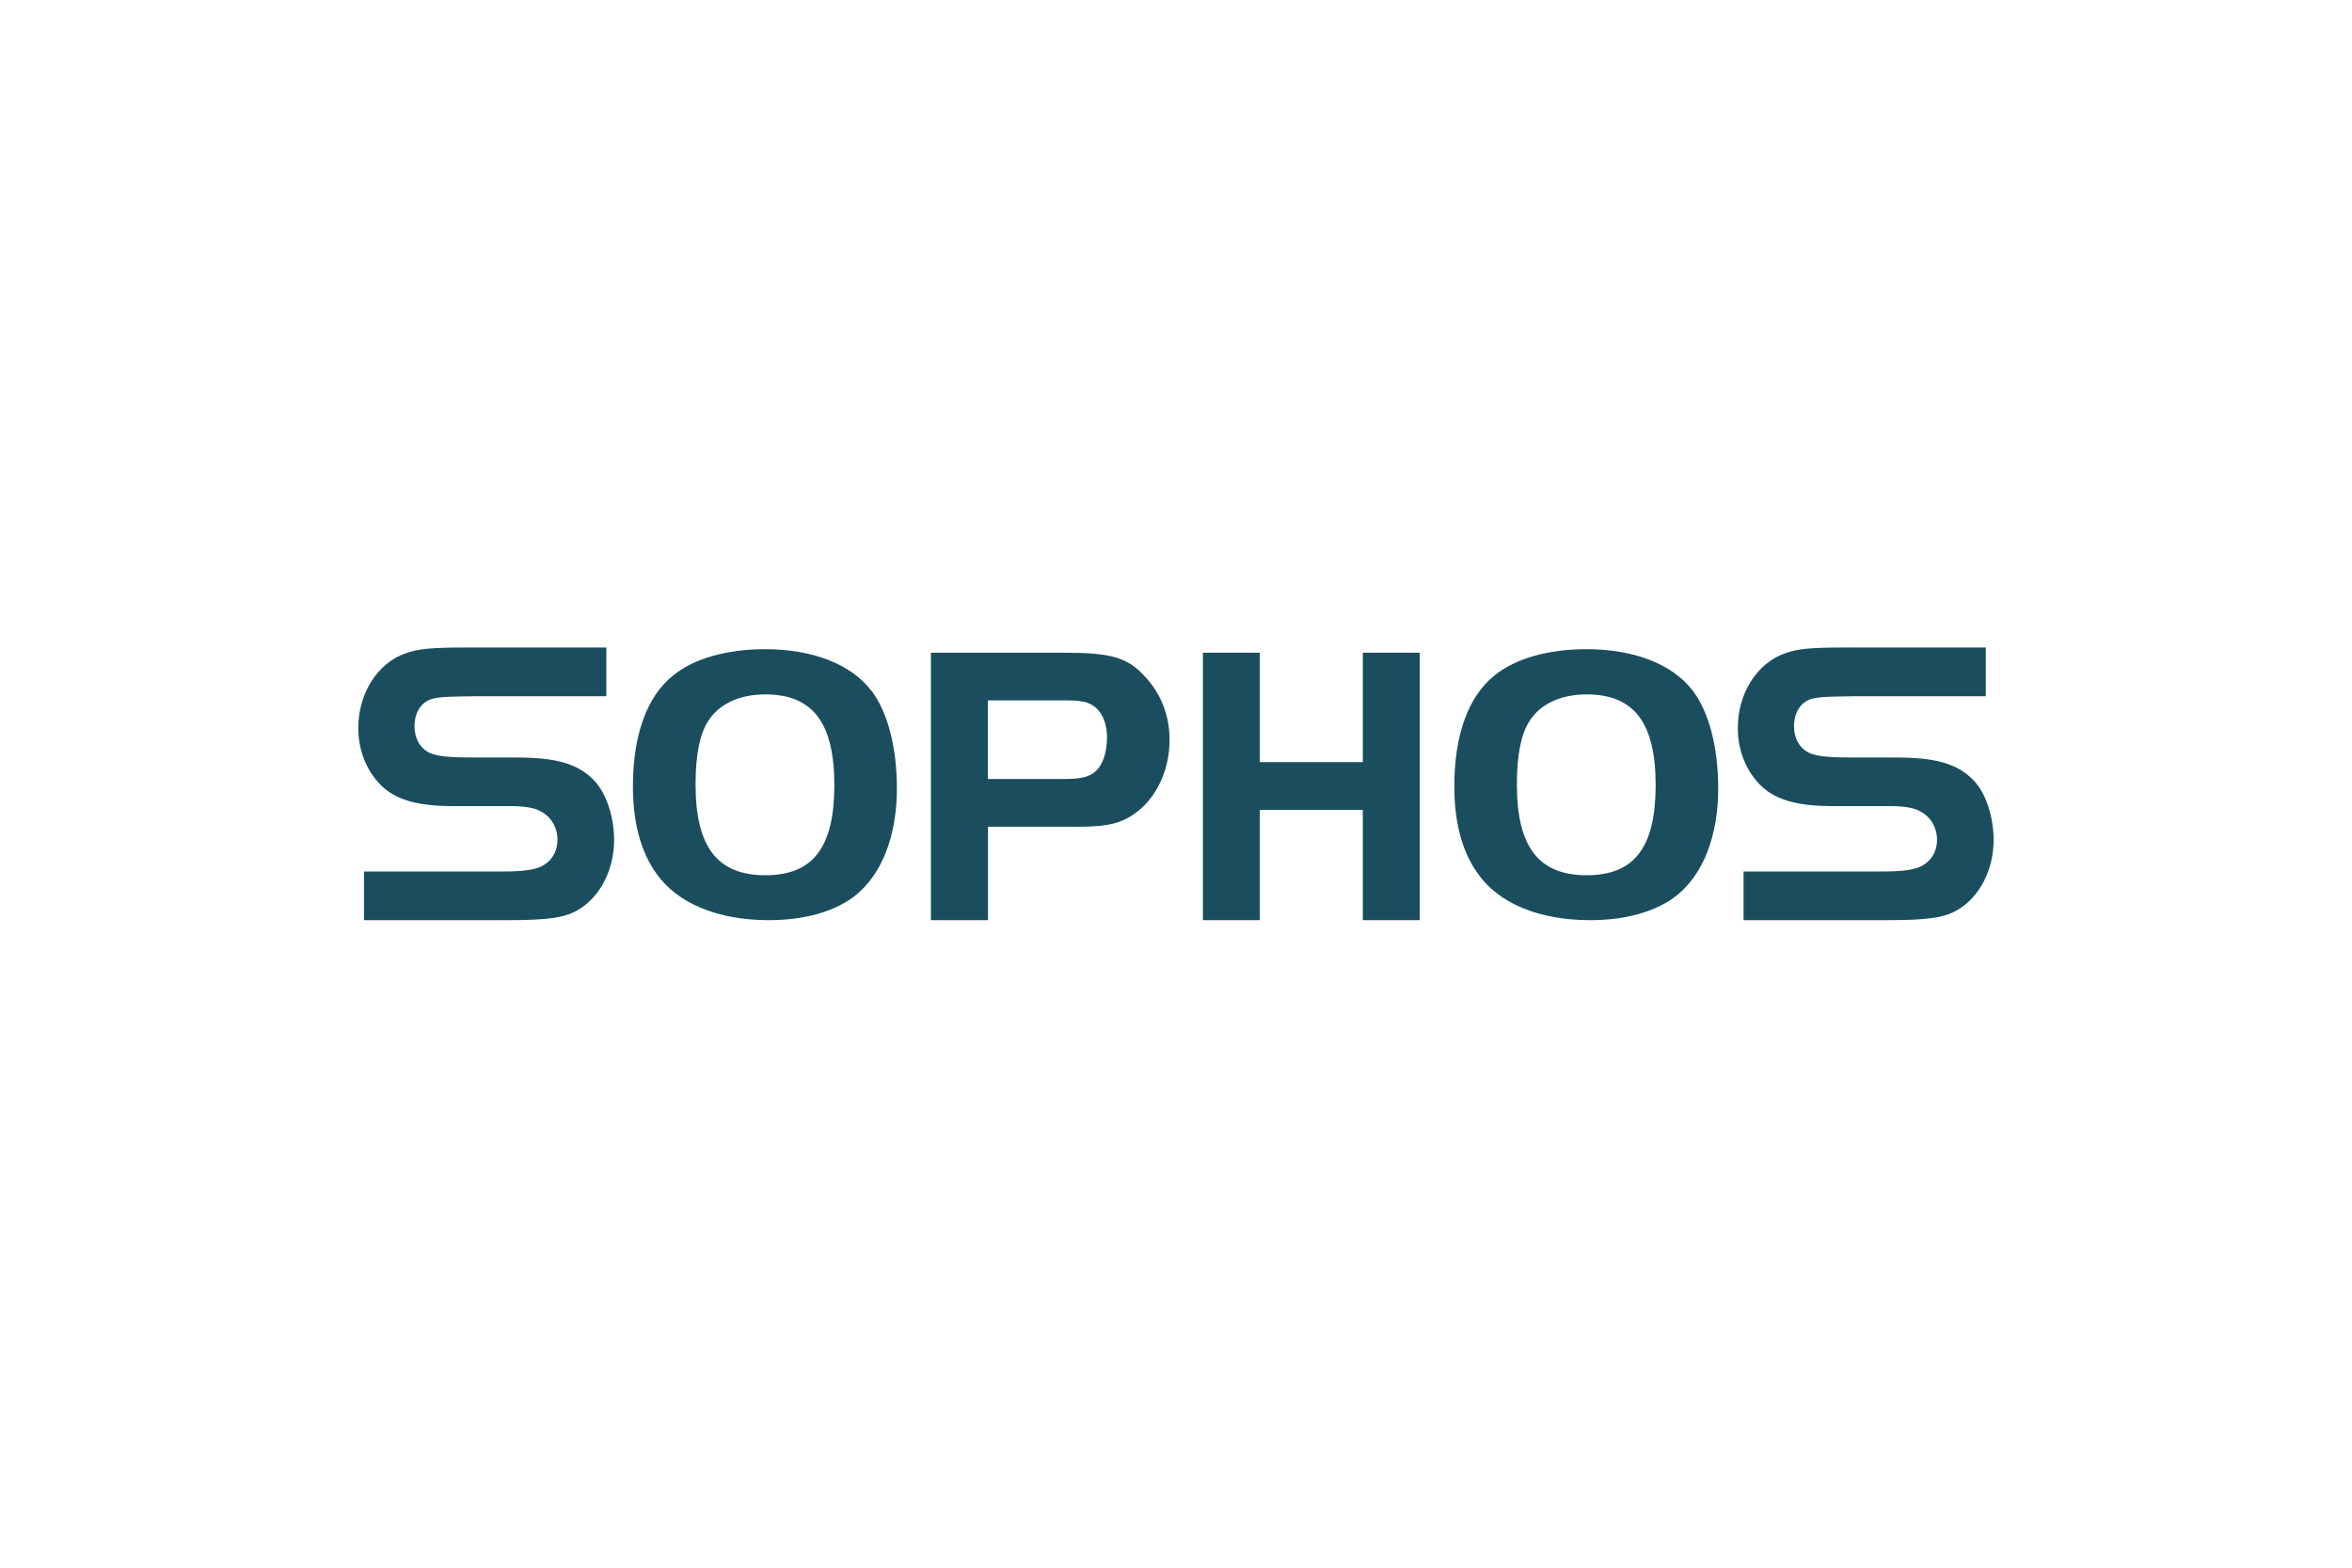
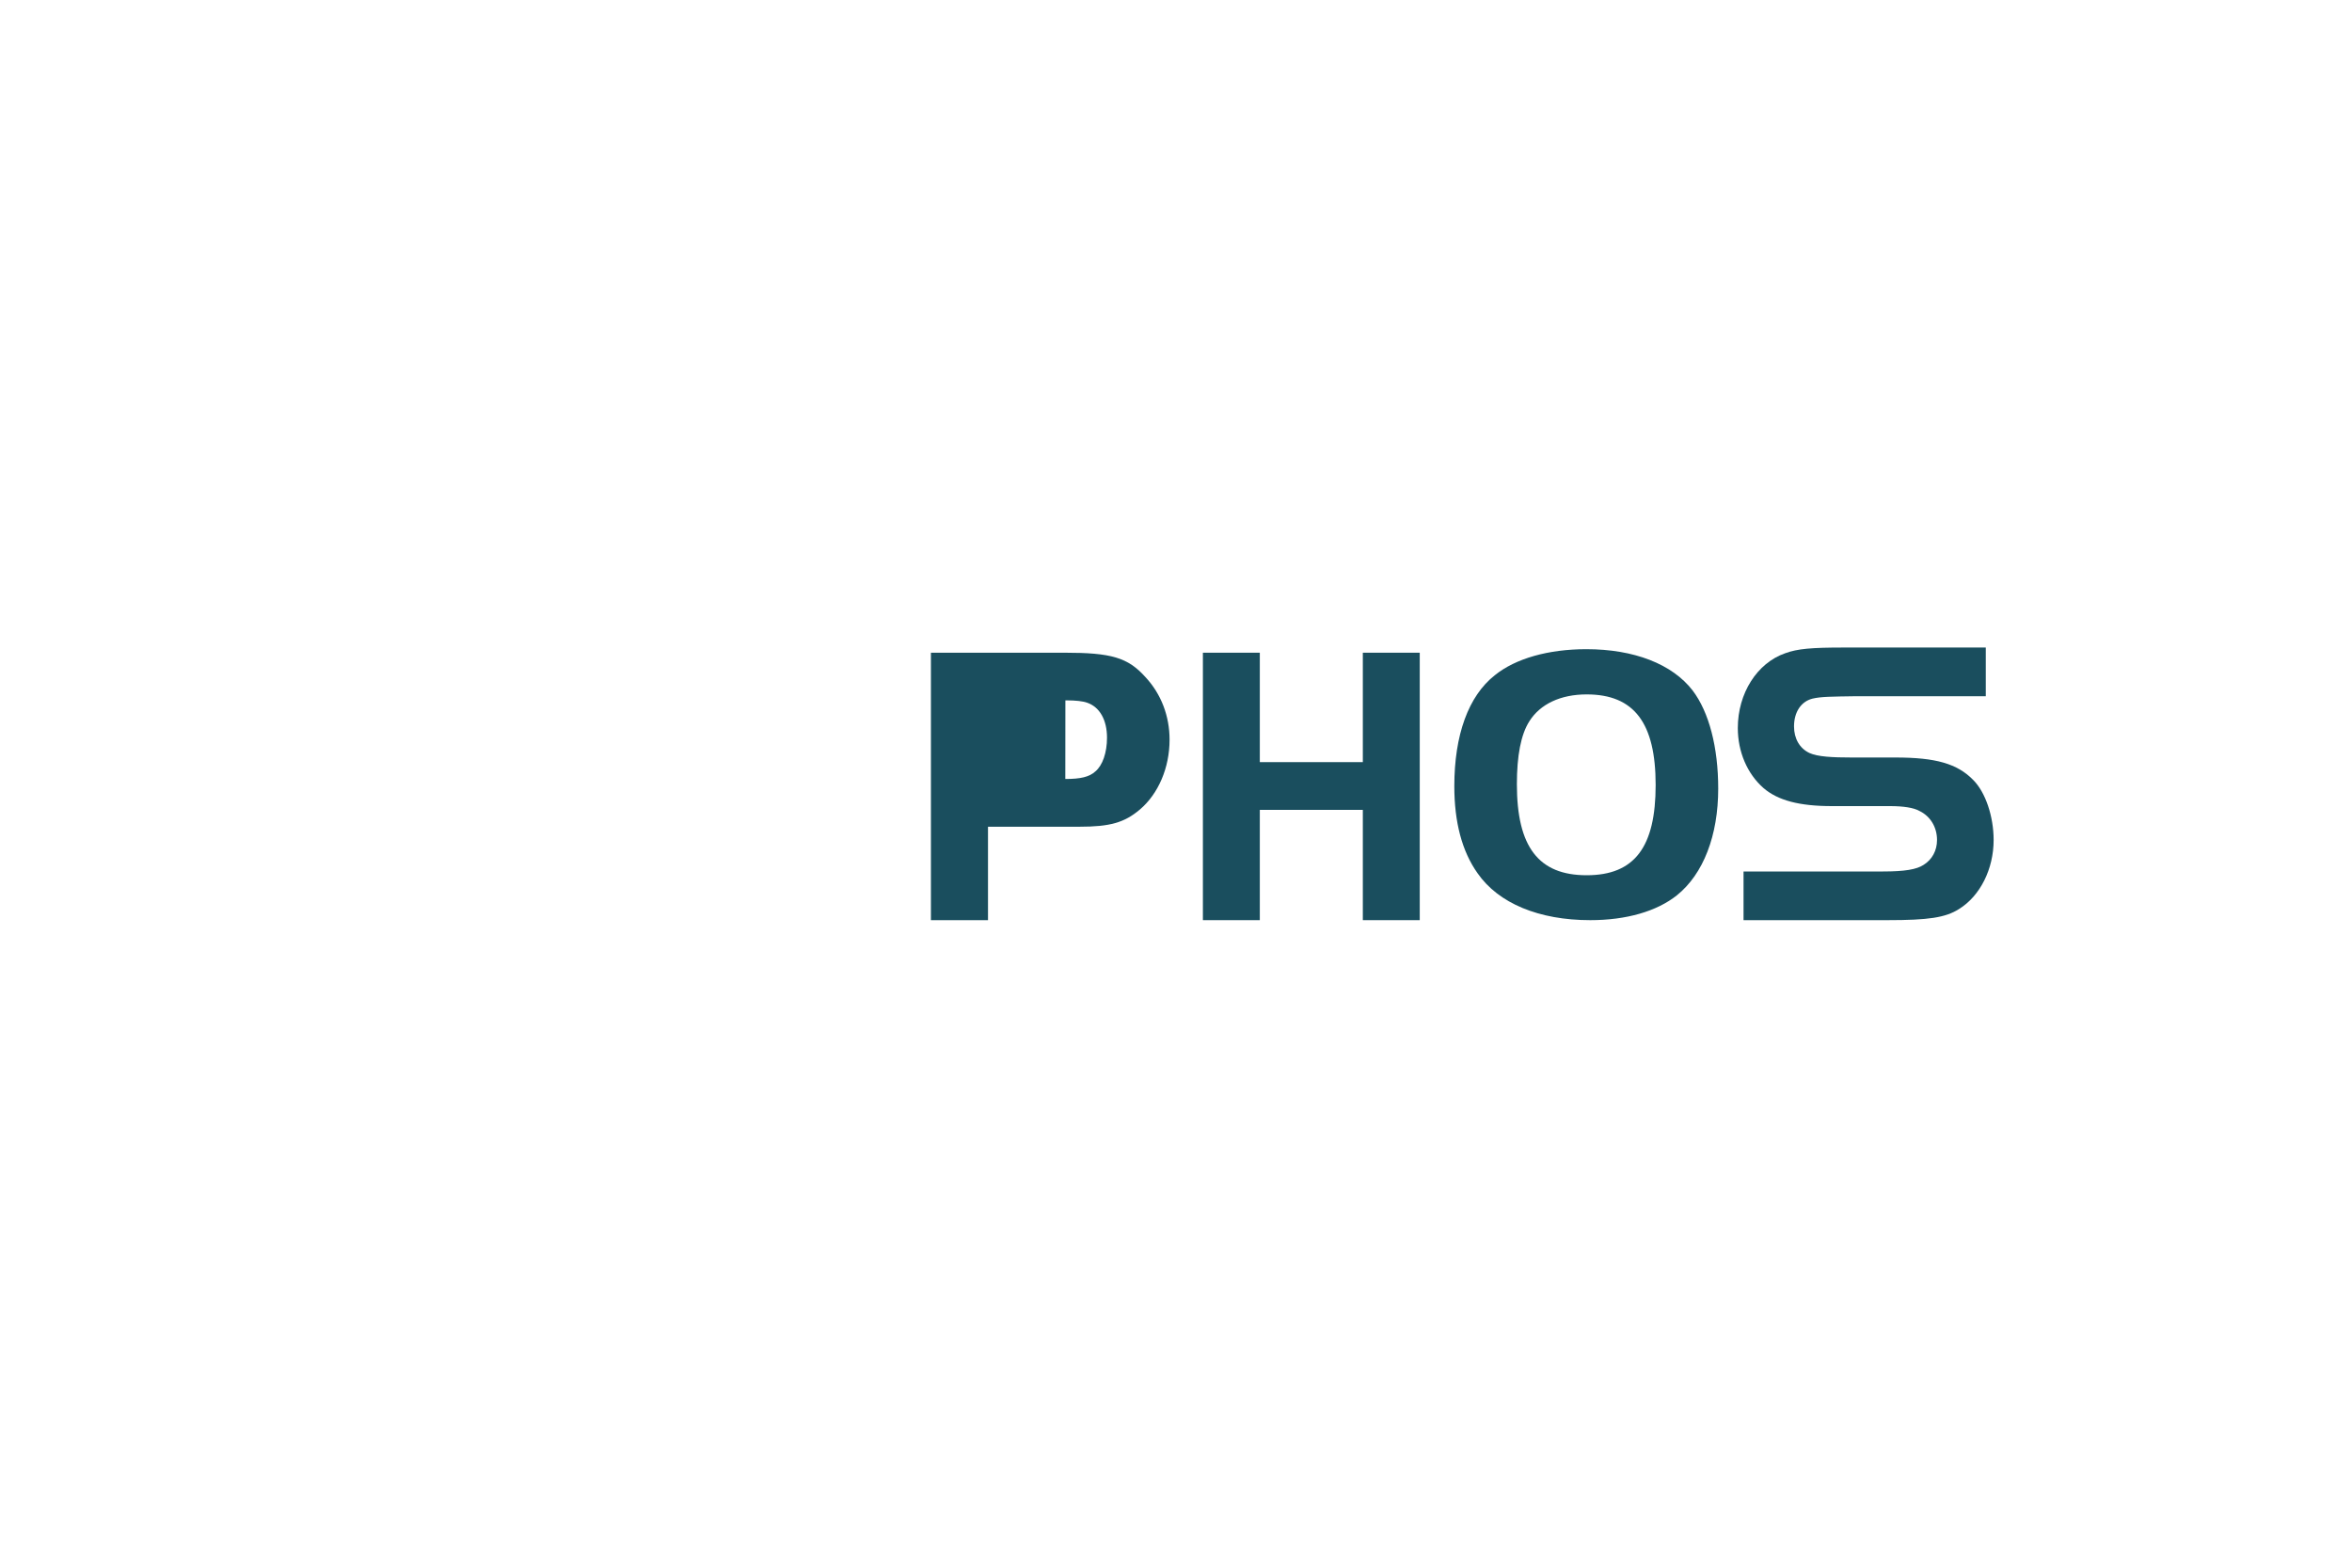
<svg xmlns="http://www.w3.org/2000/svg" id="a" data-name="logos" viewBox="0 0 300 200">
  <defs>
    <style>
      .c {
        fill: #1a4e5e;
      }
    </style>
  </defs>
  <g id="b" data-name="Sophos">
    <g>
-       <path class="c" d="m111.13,88.08c2.1,2.76,3.27,7.26,3.27,12.53,0,5.98-1.89,10.89-5.27,13.61-2.56,2.04-6.44,3.17-11.05,3.17-6.55,0-11.71-2.15-14.38-5.98-2-2.81-2.97-6.55-2.97-11.1,0-6.54,1.79-11.51,5.17-14.17,2.66-2.15,6.85-3.32,11.66-3.32,6.08,0,10.95,1.89,13.56,5.27Zm-20.82,3.94c-1.08,1.69-1.59,4.4-1.59,8.03,0,7.98,2.76,11.61,8.9,11.61s8.8-3.63,8.8-11.51-2.71-11.56-8.8-11.56c-3.32,0-5.93,1.23-7.31,3.43Z" />
-       <path class="c" d="m126.01,117.39h-7.27v-34.12h17.04c5.98,0,8.08.61,10.33,3.12,2,2.15,3.07,4.96,3.07,7.98,0,3.58-1.43,6.9-3.78,8.9-1.99,1.69-3.84,2.2-7.72,2.2h-11.66v11.92h0Zm9.87-18.01c1.95,0,3.07-.26,3.84-.97.92-.77,1.48-2.4,1.48-4.3,0-2.25-.92-3.89-2.5-4.45-.56-.21-1.48-.31-2.66-.31h-10.03v10.03h9.88Z" />
+       <path class="c" d="m126.01,117.39h-7.27v-34.12h17.04c5.98,0,8.08.61,10.33,3.12,2,2.15,3.07,4.96,3.07,7.98,0,3.58-1.43,6.9-3.78,8.9-1.99,1.69-3.84,2.2-7.72,2.2h-11.66v11.92h0Zm9.87-18.01c1.95,0,3.07-.26,3.84-.97.92-.77,1.48-2.4,1.48-4.3,0-2.25-.92-3.89-2.5-4.45-.56-.21-1.48-.31-2.66-.31h-10.03h9.88Z" />
      <path class="c" d="m181.09,117.39h-7.26v-14.07h-13.14v14.07h-7.26v-34.12h7.26v13.96h13.14v-13.96h7.26v34.12h0Z" />
      <path class="c" d="m215.89,88.08c2.1,2.76,3.27,7.26,3.27,12.53,0,5.98-1.89,10.89-5.27,13.61-2.56,2.04-6.44,3.17-11.05,3.17-6.55,0-11.71-2.15-14.37-5.98-2-2.81-2.97-6.55-2.97-11.1,0-6.54,1.79-11.51,5.17-14.17,2.66-2.15,6.86-3.32,11.67-3.32,6.08,0,10.95,1.89,13.56,5.27Zm-20.82,3.94c-1.08,1.69-1.59,4.4-1.59,8.03,0,7.98,2.76,11.61,8.9,11.61s8.8-3.63,8.8-11.51-2.71-11.56-8.8-11.56c-3.32,0-5.93,1.23-7.31,3.43Z" />
-       <path class="c" d="m46.44,111.18h17.79c2.76,0,4.27-.26,5.16-.84,1.1-.68,1.72-1.83,1.72-3.18,0-1.61-.83-3.02-2.24-3.7-.73-.42-2.08-.62-3.75-.62h-7.42c-4.17,0-6.88-.73-8.71-2.29-2.08-1.83-3.29-4.64-3.29-7.67,0-4.43,2.45-8.29,6.05-9.54,1.56-.57,3.39-.73,7.46-.73h18.13v6.21h-16.47c-3.29.05-4.56.05-5.65.31-1.46.37-2.35,1.72-2.35,3.55,0,1.56.73,2.81,1.98,3.39,1.04.47,2.89.57,5.39.57h5.58c5.11,0,7.87.78,9.9,2.87,1.56,1.56,2.61,4.64,2.61,7.66,0,3.7-1.72,7.14-4.43,8.81-1.72,1.09-3.91,1.41-9.07,1.41h-18.4v-6.21Z" />
      <path class="c" d="m222.4,111.18h17.79c2.76,0,4.28-.26,5.16-.84,1.1-.68,1.72-1.83,1.72-3.18,0-1.61-.83-3.02-2.24-3.7-.73-.42-2.08-.62-3.75-.62h-7.42c-4.17,0-6.88-.73-8.71-2.29-2.09-1.83-3.29-4.64-3.29-7.67,0-4.43,2.45-8.29,6.04-9.54,1.57-.58,3.39-.73,7.46-.73h18.13v6.21h-16.46c-3.29.05-4.55.05-5.65.31-1.46.37-2.35,1.72-2.35,3.55,0,1.56.73,2.81,1.98,3.39,1.04.47,2.89.57,5.39.57h5.58c5.11,0,7.87.78,9.91,2.87,1.56,1.56,2.6,4.64,2.6,7.66,0,3.7-1.72,7.14-4.43,8.81-1.72,1.09-3.91,1.41-9.07,1.41h-18.4v-6.21h0Z" />
    </g>
  </g>
</svg>